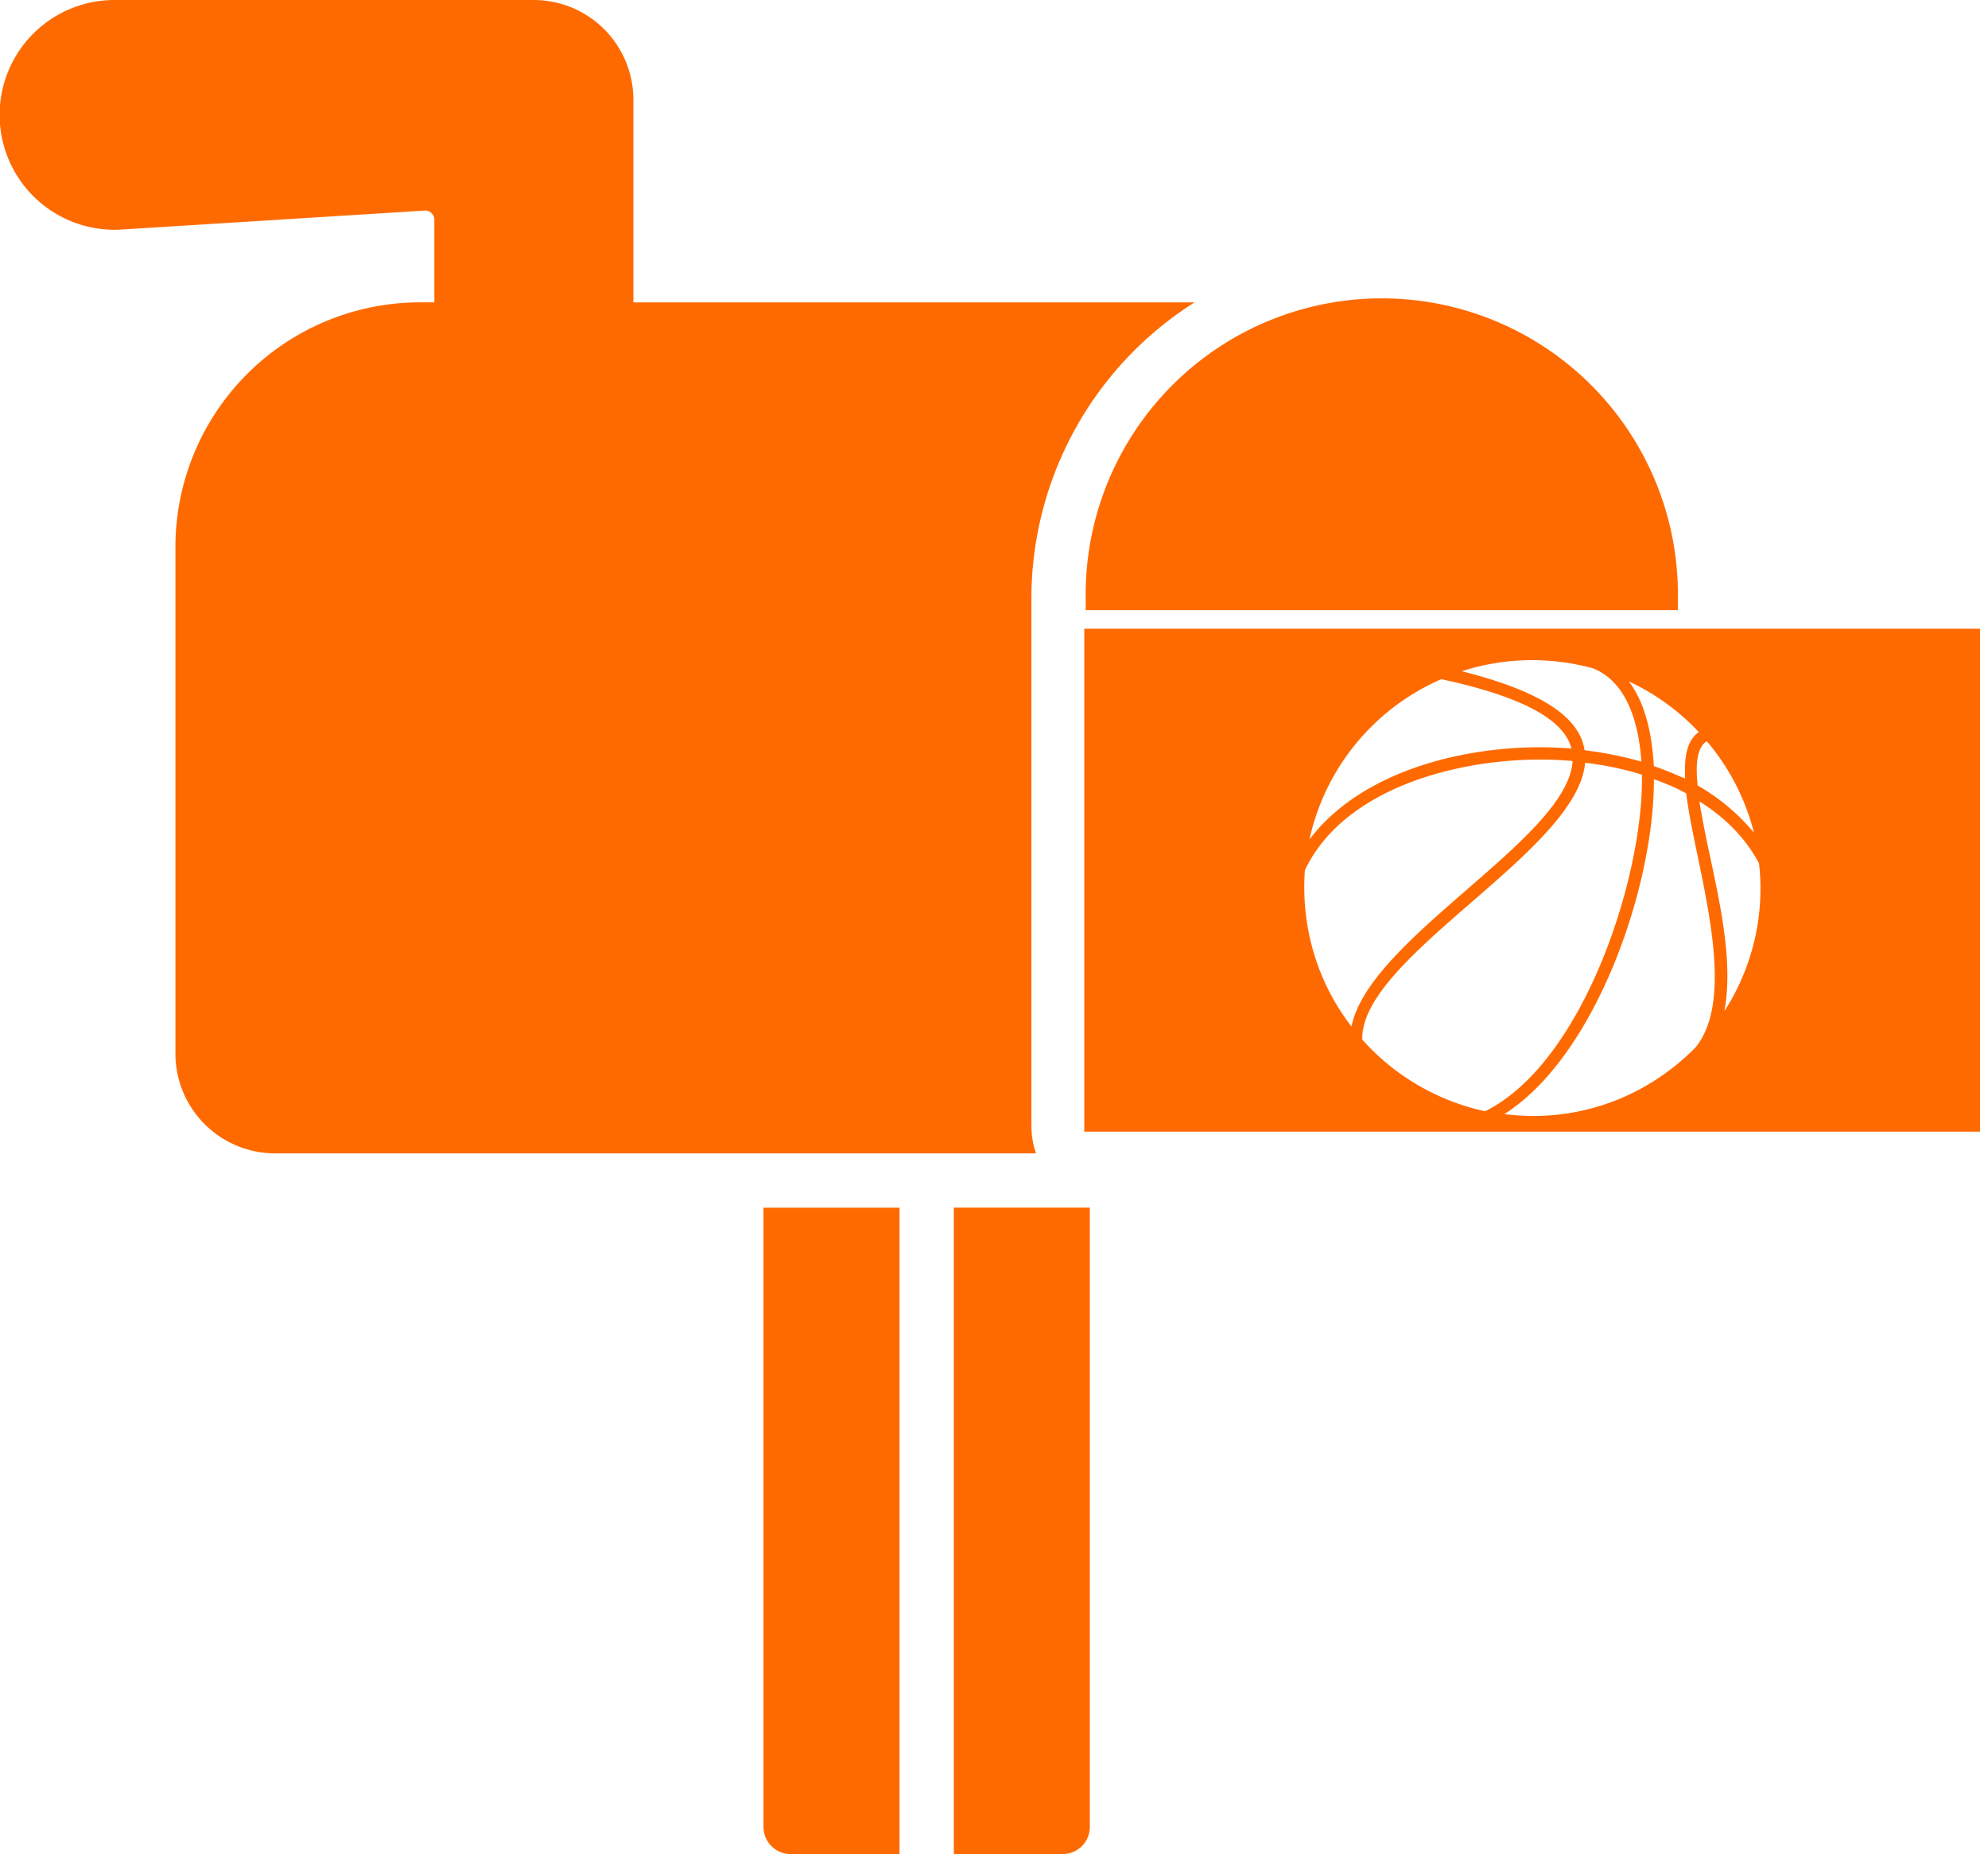
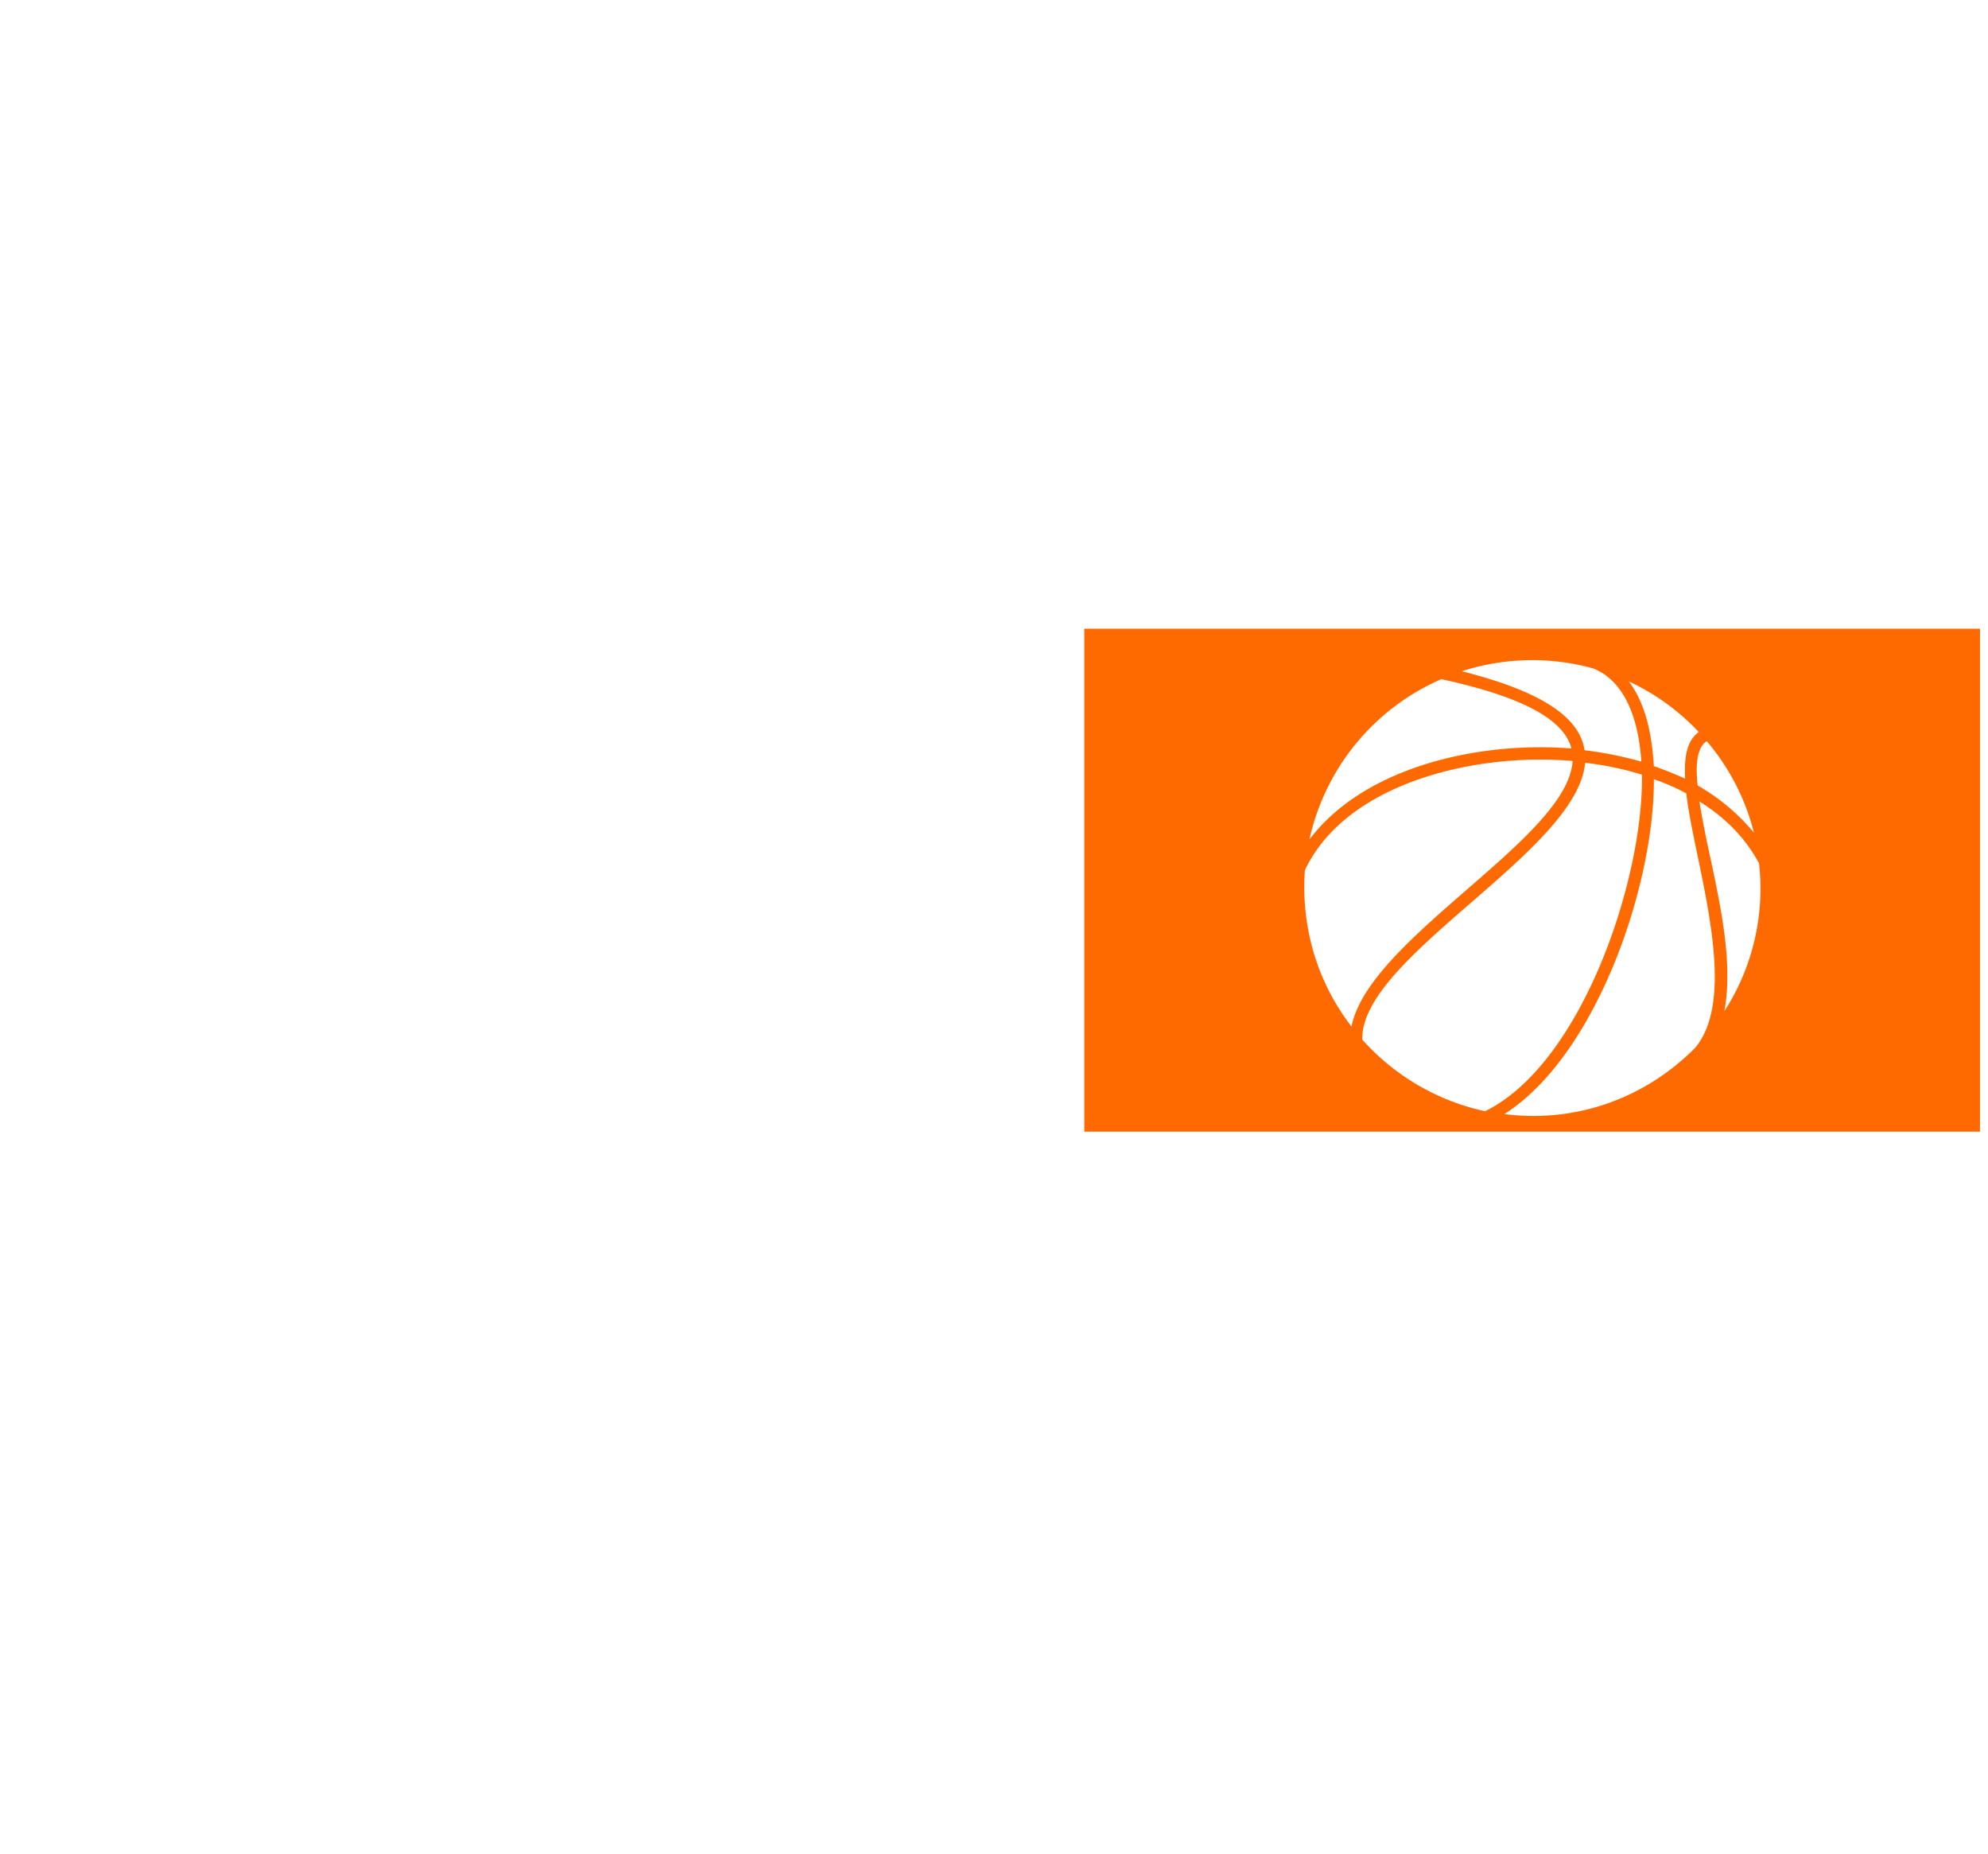
<svg xmlns="http://www.w3.org/2000/svg" width="74" height="69" fill="none">
-   <path d="M38.392 41.912V22.275a13.046 13.046 0 0 1 6.074-11.022H23.577V3.706A3.711 3.711 0 0 0 19.871 0H4.268a4.275 4.275 0 1 0 .27 8.541l11.271-.704a.34.34 0 0 1 .331.201.333.333 0 0 1 .028.134v3.08h-.54A9.108 9.108 0 0 0 6.53 20.35v18.867a3.712 3.712 0 0 0 3.706 3.706h28.33a3.024 3.024 0 0 1-.173-1.01zM35.504 69h4.052a1.01 1.01 0 0 0 1.011-1.01V44.943h-5.063V69zM28.42 67.99A1.01 1.01 0 0 0 29.43 69h4.053V44.944h-5.064V67.99z" fill="#FF6A00" />
-   <path d="M40.413 22.275v.433h22.044v-.433a11.023 11.023 0 1 0-22.044 0z" fill="#FF6A00" />
-   <path fill-rule="evenodd" clip-rule="evenodd" d="M73.702 23.398H40.361v18.717h33.341V23.397zm-12.14 5.115c-.063-1.08-.274-2.285-.93-3.153a8.452 8.452 0 0 1 2.602 1.883c-.444.318-.55.931-.507 1.735-.381-.169-.783-.338-1.164-.465zm1.63.72c-.085-.805-.021-1.418.339-1.651a8.448 8.448 0 0 1 1.756 3.406 7.656 7.656 0 0 0-2.095-1.756zm.063.592c.953.592 1.714 1.354 2.222 2.306a8.408 8.408 0 0 1-1.29 5.5c.323-1.741-.117-3.808-.527-5.735a40.838 40.838 0 0 1-.404-2.071zm-.067 2.013c.527 2.541 1.168 5.63-.08 7.148-1.884 1.904-4.465 2.814-7.11 2.475 3.428-2.179 5.586-8.526 5.565-12.461.423.148.825.317 1.206.528.075.653.24 1.45.419 2.31zm-2.07-3.008c.064 3.872-2.22 10.748-5.839 12.525a8.557 8.557 0 0 1-4.57-2.665c-.043-1.544 1.988-3.308 4.052-5.1 2.036-1.768 4.105-3.564 4.242-5.204.72.085 1.439.233 2.116.444zm-6.513 4.274c-1.954 1.698-3.97 3.449-4.298 5.099-1.29-1.672-1.883-3.724-1.735-5.818 1.587-3.343 6.559-4.38 9.965-4.063-.084 1.44-1.978 3.084-3.932 4.782zm3.89-5.247c-3.3-.275-7.659.614-9.753 3.385a8.492 8.492 0 0 1 4.908-5.966c3.237.698 4.591 1.587 4.845 2.581zm.487.063c-.17-1.163-1.46-2.158-4.57-2.94a8.543 8.543 0 0 1 4.887-.106c1.333.529 1.714 2.2 1.798 3.47a13.88 13.88 0 0 0-2.115-.424z" fill="#FF6A00" />
+   <path fill-rule="evenodd" clip-rule="evenodd" d="M73.702 23.398H40.361v18.717h33.341zm-12.14 5.115c-.063-1.08-.274-2.285-.93-3.153a8.452 8.452 0 0 1 2.602 1.883c-.444.318-.55.931-.507 1.735-.381-.169-.783-.338-1.164-.465zm1.63.72c-.085-.805-.021-1.418.339-1.651a8.448 8.448 0 0 1 1.756 3.406 7.656 7.656 0 0 0-2.095-1.756zm.063.592c.953.592 1.714 1.354 2.222 2.306a8.408 8.408 0 0 1-1.29 5.5c.323-1.741-.117-3.808-.527-5.735a40.838 40.838 0 0 1-.404-2.071zm-.067 2.013c.527 2.541 1.168 5.63-.08 7.148-1.884 1.904-4.465 2.814-7.11 2.475 3.428-2.179 5.586-8.526 5.565-12.461.423.148.825.317 1.206.528.075.653.24 1.45.419 2.31zm-2.07-3.008c.064 3.872-2.22 10.748-5.839 12.525a8.557 8.557 0 0 1-4.57-2.665c-.043-1.544 1.988-3.308 4.052-5.1 2.036-1.768 4.105-3.564 4.242-5.204.72.085 1.439.233 2.116.444zm-6.513 4.274c-1.954 1.698-3.97 3.449-4.298 5.099-1.29-1.672-1.883-3.724-1.735-5.818 1.587-3.343 6.559-4.38 9.965-4.063-.084 1.44-1.978 3.084-3.932 4.782zm3.89-5.247c-3.3-.275-7.659.614-9.753 3.385a8.492 8.492 0 0 1 4.908-5.966c3.237.698 4.591 1.587 4.845 2.581zm.487.063c-.17-1.163-1.46-2.158-4.57-2.94a8.543 8.543 0 0 1 4.887-.106c1.333.529 1.714 2.2 1.798 3.47a13.88 13.88 0 0 0-2.115-.424z" fill="#FF6A00" />
</svg>